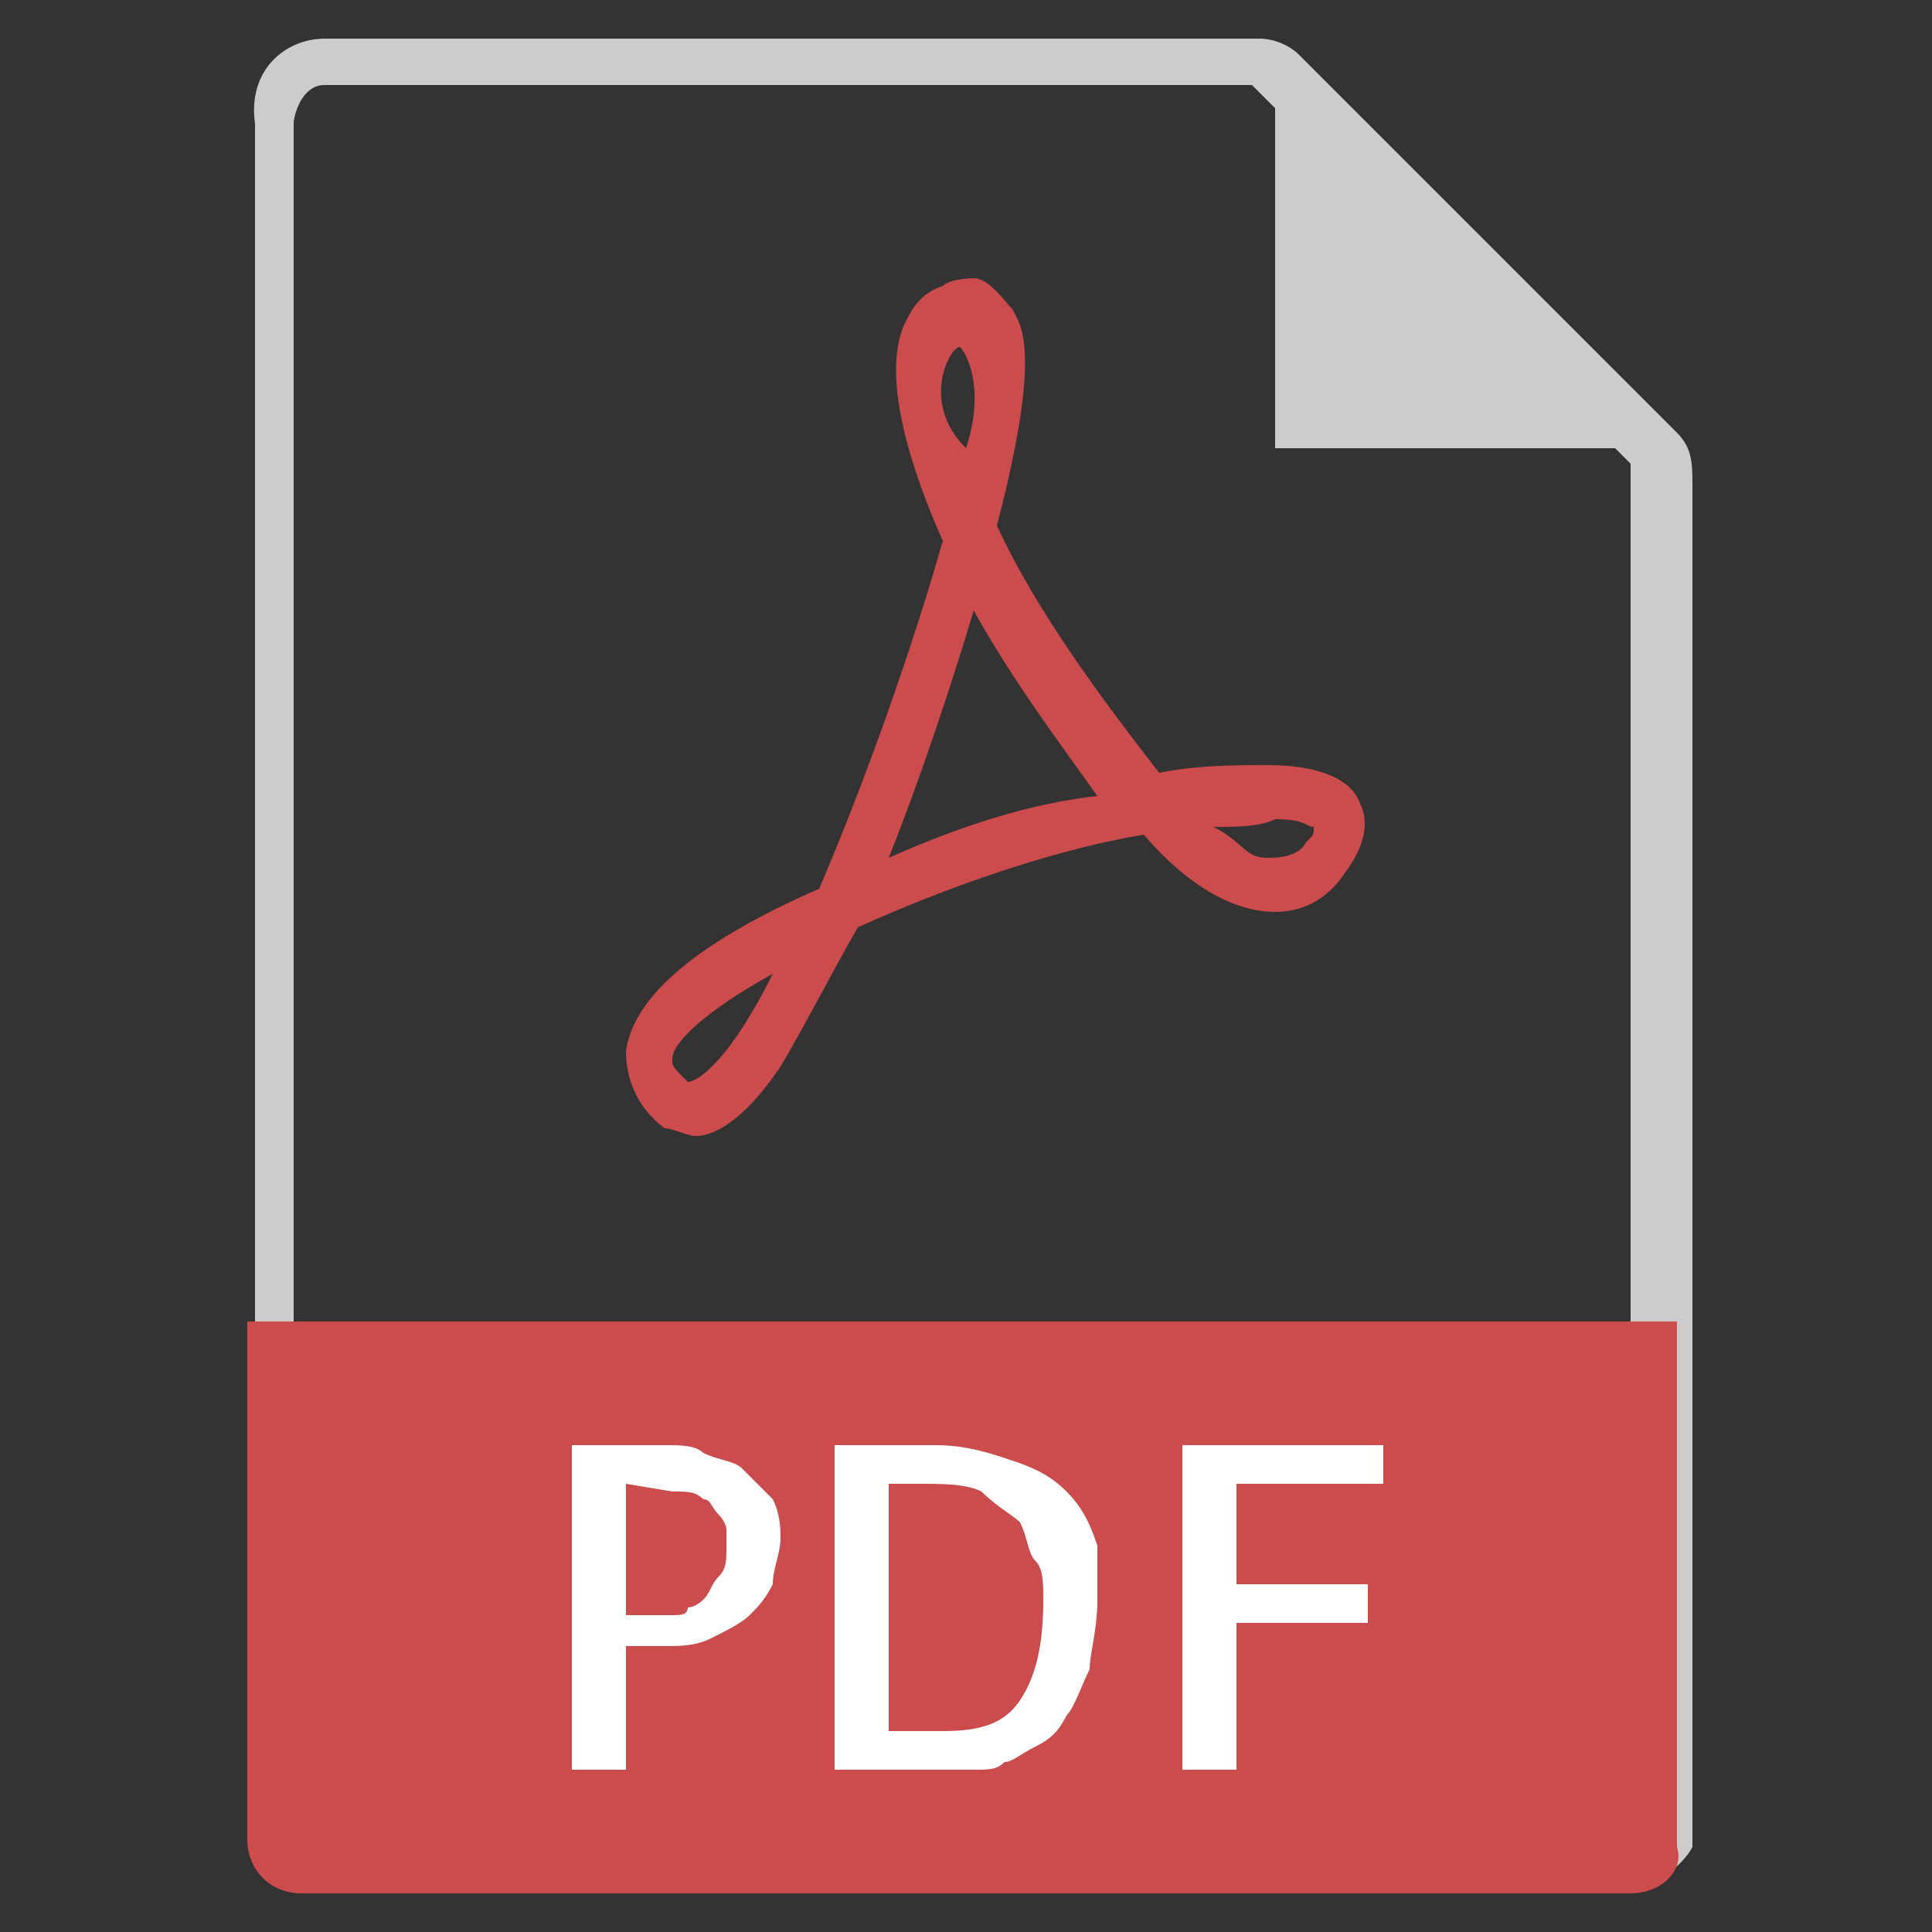
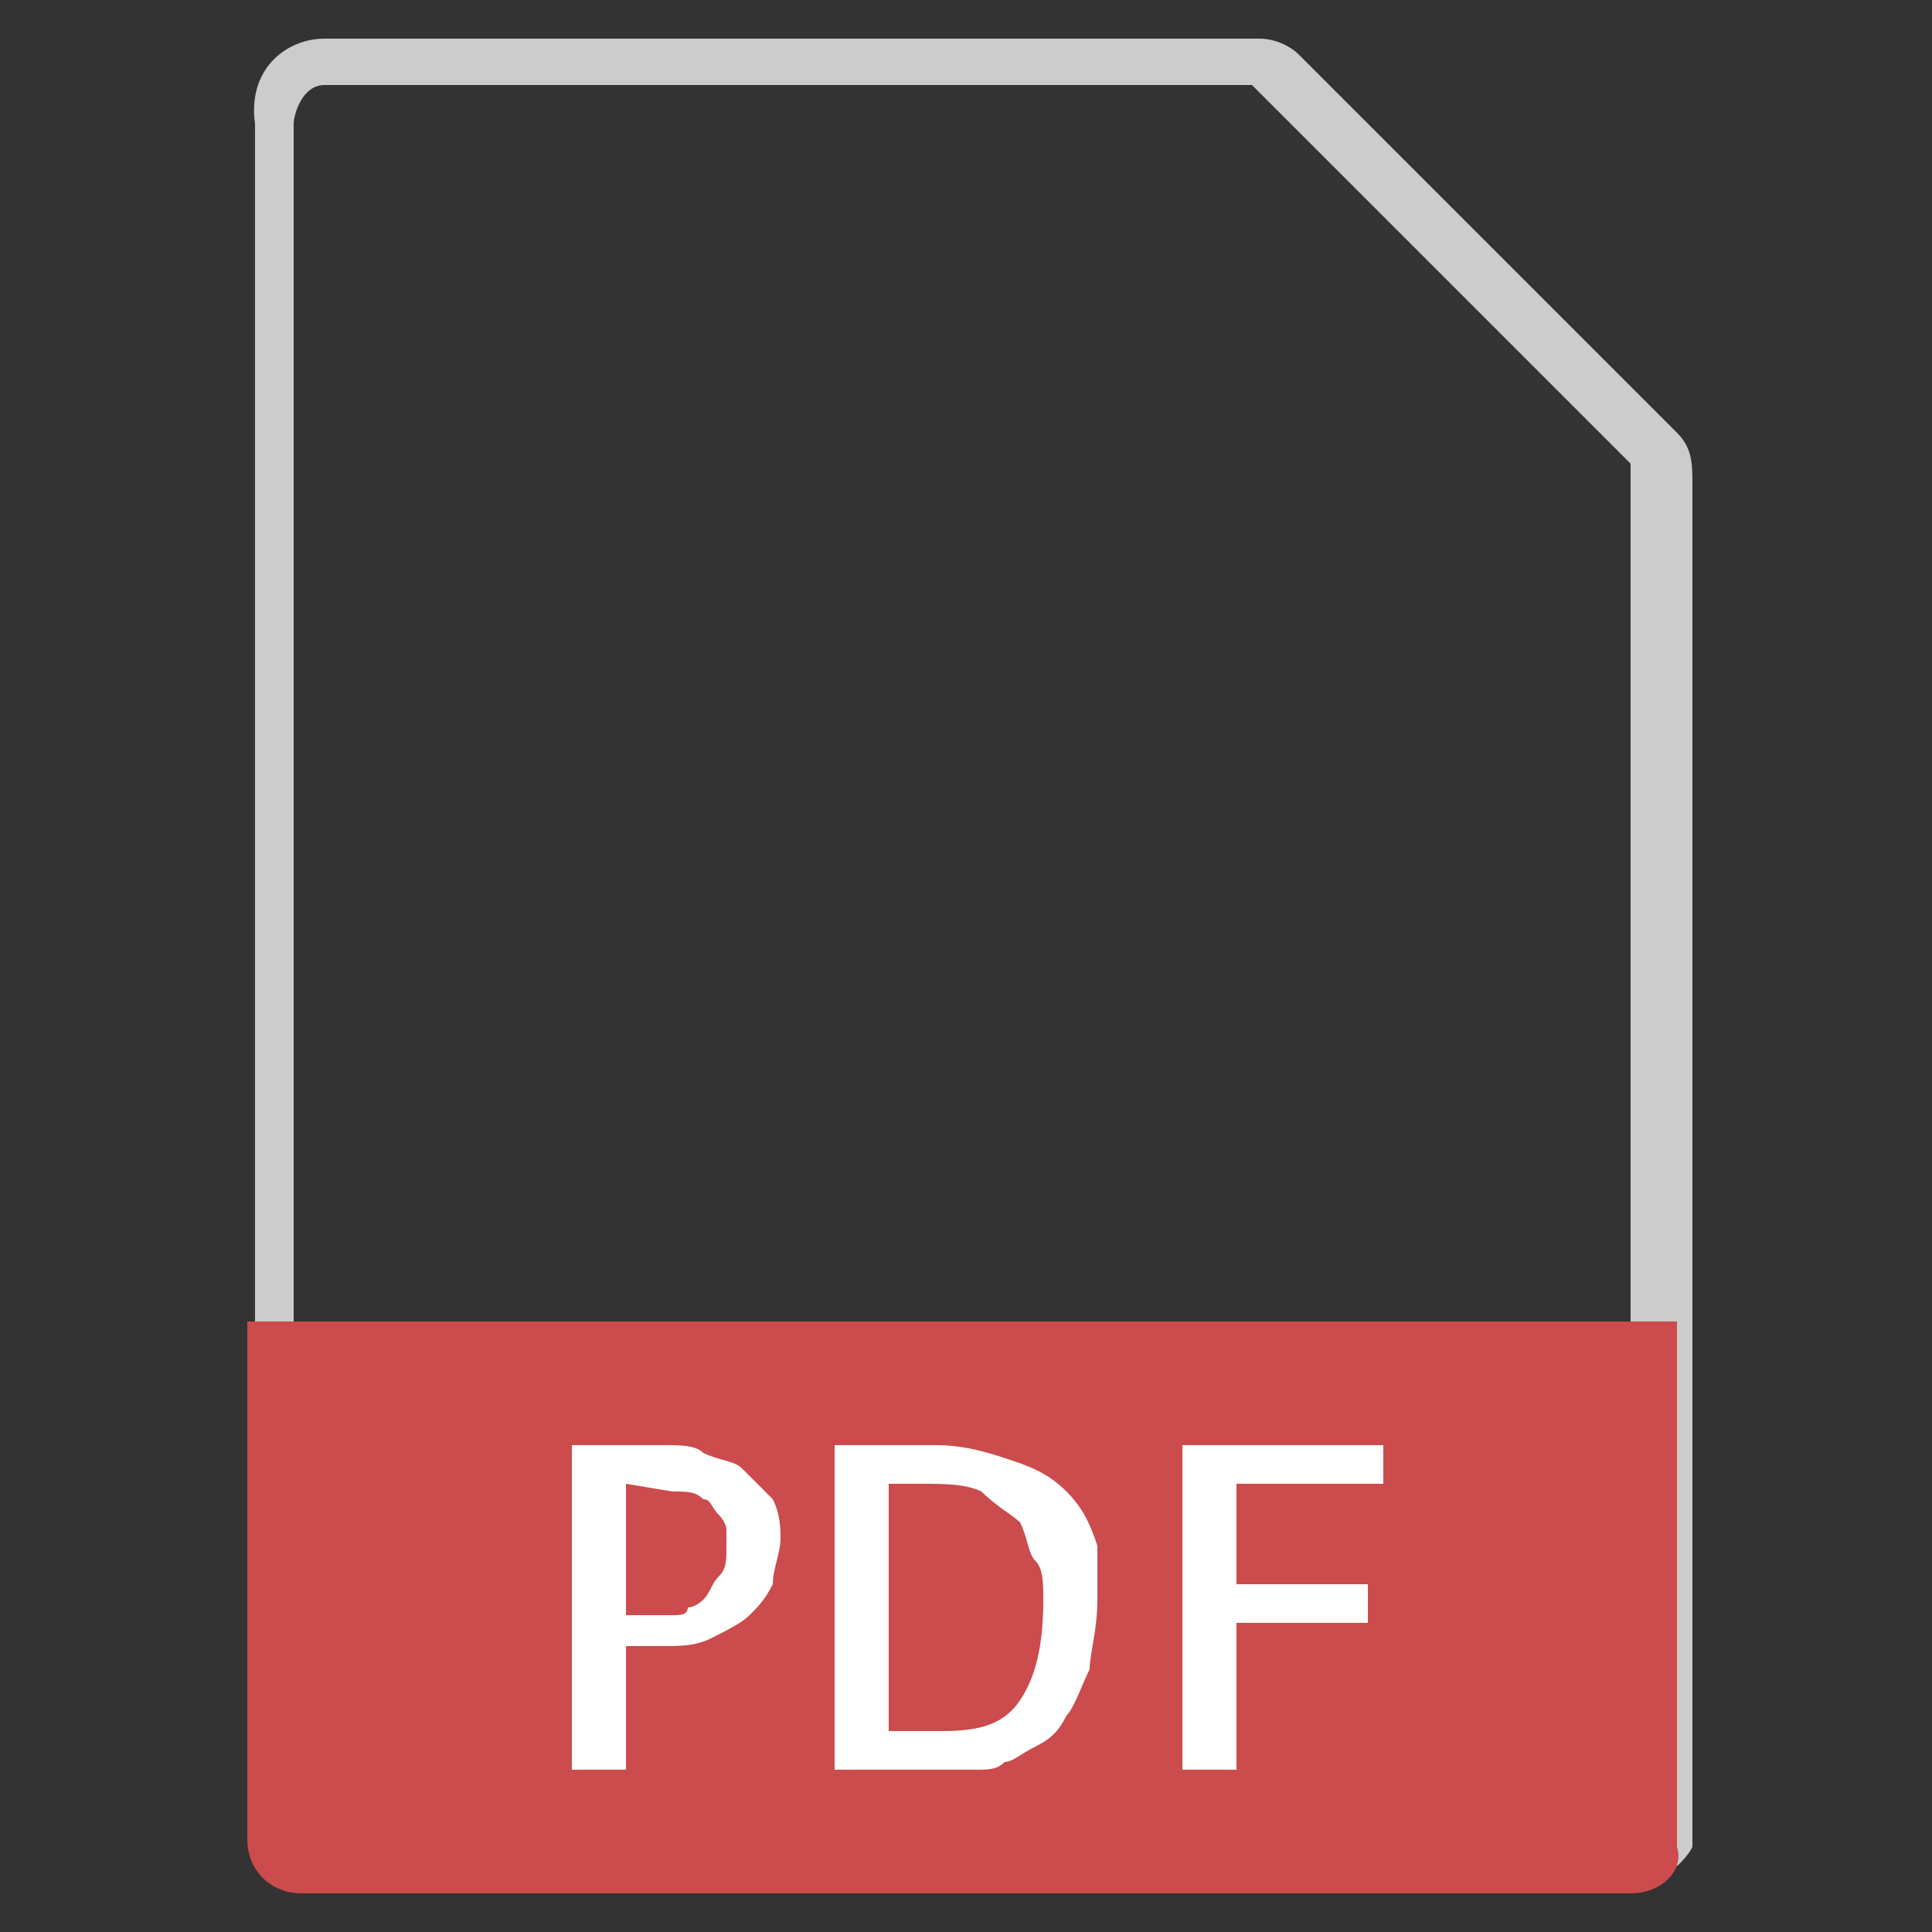
<svg xmlns="http://www.w3.org/2000/svg" version="1.1" id="Capa_1" x="0px" y="0px" viewBox="0 0 25 25" style="enable-background:new 0 0 25 25;" xml:space="preserve">
  <rect x="0" y="0" width="25" height="25" fill="#333333" stroke="none" />
  <style type="text/css">
	.st0{fill:#CCCCCC;}
	.st1{fill:#CC4B4C;}
	.st2{fill:#FFFFFF;}
</style>
  <g>
    <g>
      <path class="st0" d="M20.8,24.5H4.2c-0.5,0-0.9-0.4-0.9-0.7V1.6C3.2,0.9,3.7,0.5,4.2,0.5h12.1c0.2,0,0.4,0.1,0.5,0.2l4.9,4.9    c0.2,0.2,0.2,0.4,0.2,0.7v17.6C21.8,24.1,21.4,24.5,20.8,24.5z M3.8,23.8c0,0,0.1,0.1,0.3,0.1h16.7c0.2,0,0.3-0.1,0.3-0.2V6.2    c0-0.2,0-0.2,0-0.2l-4.9-4.9h-0.1H4.2c-0.3,0-0.4,0.4-0.4,0.5V23.8L3.8,23.8z" />
    </g>
-     <polygon class="st0" points="16.5,0.9 16.5,5.8 21.4,5.8  " />
-     <path class="st1" d="M9,14.7L9,14.7c-0.1,0-0.3-0.1-0.4-0.1c-0.4-0.3-0.5-0.7-0.5-1c0.1-0.7,0.9-1.4,2.5-2.1   c0.6-1.4,1.2-3.1,1.6-4.5c-0.4-0.9-0.8-2.1-0.5-2.8c0.1-0.2,0.2-0.4,0.5-0.5c0.1-0.1,0.4-0.1,0.4-0.1c0.2,0,0.4,0.3,0.5,0.4   c0.1,0.2,0.4,0.5-0.2,2.8c0.5,1.1,1.4,2.3,2.1,3.2c0.5-0.1,1-0.1,1.4-0.1c0.7,0,1.1,0.2,1.2,0.5c0.1,0.2,0.1,0.5-0.2,0.9   c-0.2,0.3-0.5,0.5-0.9,0.5c-0.5,0-1.1-0.3-1.7-1c-1.2,0.2-2.6,0.7-3.7,1.2c-0.4,0.7-0.7,1.3-1,1.8C9.7,14.4,9.3,14.7,9,14.7z    M10,12.6c-0.9,0.5-1.3,0.9-1.3,1.1c0,0.1,0,0.1,0.2,0.3C9,14,9.4,13.8,10,12.6z M15.7,10.7c0.4,0.2,0.4,0.4,0.7,0.4   c0.1,0,0.4,0,0.5-0.2c0.1-0.1,0.1-0.1,0.1-0.2c-0.1,0-0.1-0.1-0.5-0.1C16.3,10.7,16,10.7,15.7,10.7z M12.6,7.9   c-0.3,1-0.7,2.2-1.1,3.2c0.9-0.4,1.8-0.7,2.7-0.8C13.7,9.6,13.1,8.8,12.6,7.9z M12.4,4.5c-0.1,0-0.5,0.7,0.1,1.3   C12.8,4.9,12.4,4.4,12.4,4.5z" />
    <path class="st1" d="M21.1,24.5H3.9c-0.4,0-0.7-0.3-0.7-0.7v-6.7h18.5v6.8C21.8,24.2,21.5,24.5,21.1,24.5z" />
    <g>
      <path class="st2" d="M8.1,22.9H7.4v-4.2h1.2c0.2,0,0.4,0,0.5,0.1c0.2,0.1,0.4,0.1,0.5,0.2c0.1,0.1,0.2,0.2,0.4,0.4    c0.1,0.2,0.1,0.4,0.1,0.5c0,0.2-0.1,0.4-0.1,0.6c-0.1,0.2-0.2,0.3-0.3,0.4s-0.3,0.2-0.5,0.3c-0.2,0.1-0.4,0.1-0.6,0.1H8.1    L8.1,22.9L8.1,22.9z M8.1,19.2v1.7h0.6c0.1,0,0.2,0,0.2-0.1c0.1,0,0.2-0.1,0.2-0.1c0.1-0.1,0.1-0.2,0.2-0.3s0.1-0.2,0.1-0.4    c0-0.1,0-0.1,0-0.2c0-0.1-0.1-0.2-0.1-0.2c-0.1-0.1-0.1-0.2-0.2-0.2c-0.1-0.1-0.2-0.1-0.4-0.1L8.1,19.2L8.1,19.2z" />
      <path class="st2" d="M14.2,20.7c0,0.4-0.1,0.7-0.1,0.9c-0.1,0.2-0.2,0.5-0.3,0.6c-0.1,0.2-0.2,0.3-0.4,0.4s-0.3,0.2-0.4,0.2    c-0.1,0.1-0.2,0.1-0.4,0.1c-0.1,0-0.2,0-0.2,0h-1.6v-4.2h1.3c0.4,0,0.7,0.1,1,0.2c0.3,0.1,0.5,0.2,0.7,0.4    c0.2,0.2,0.3,0.4,0.4,0.7C14.2,20.2,14.2,20.4,14.2,20.7z M12.2,22.4c0.5,0,0.8-0.1,1-0.4s0.3-0.7,0.3-1.3c0-0.2,0-0.4-0.1-0.5    s-0.1-0.3-0.2-0.5c-0.1-0.1-0.3-0.2-0.5-0.4c-0.2-0.1-0.5-0.1-0.8-0.1h-0.4v3.2C11.5,22.4,12.2,22.4,12.2,22.4z" />
      <path class="st2" d="M16,19.2v1.3h1.7V21H16v1.9h-0.7v-4.2h2.6v0.5L16,19.2L16,19.2z" />
    </g>
  </g>
</svg>